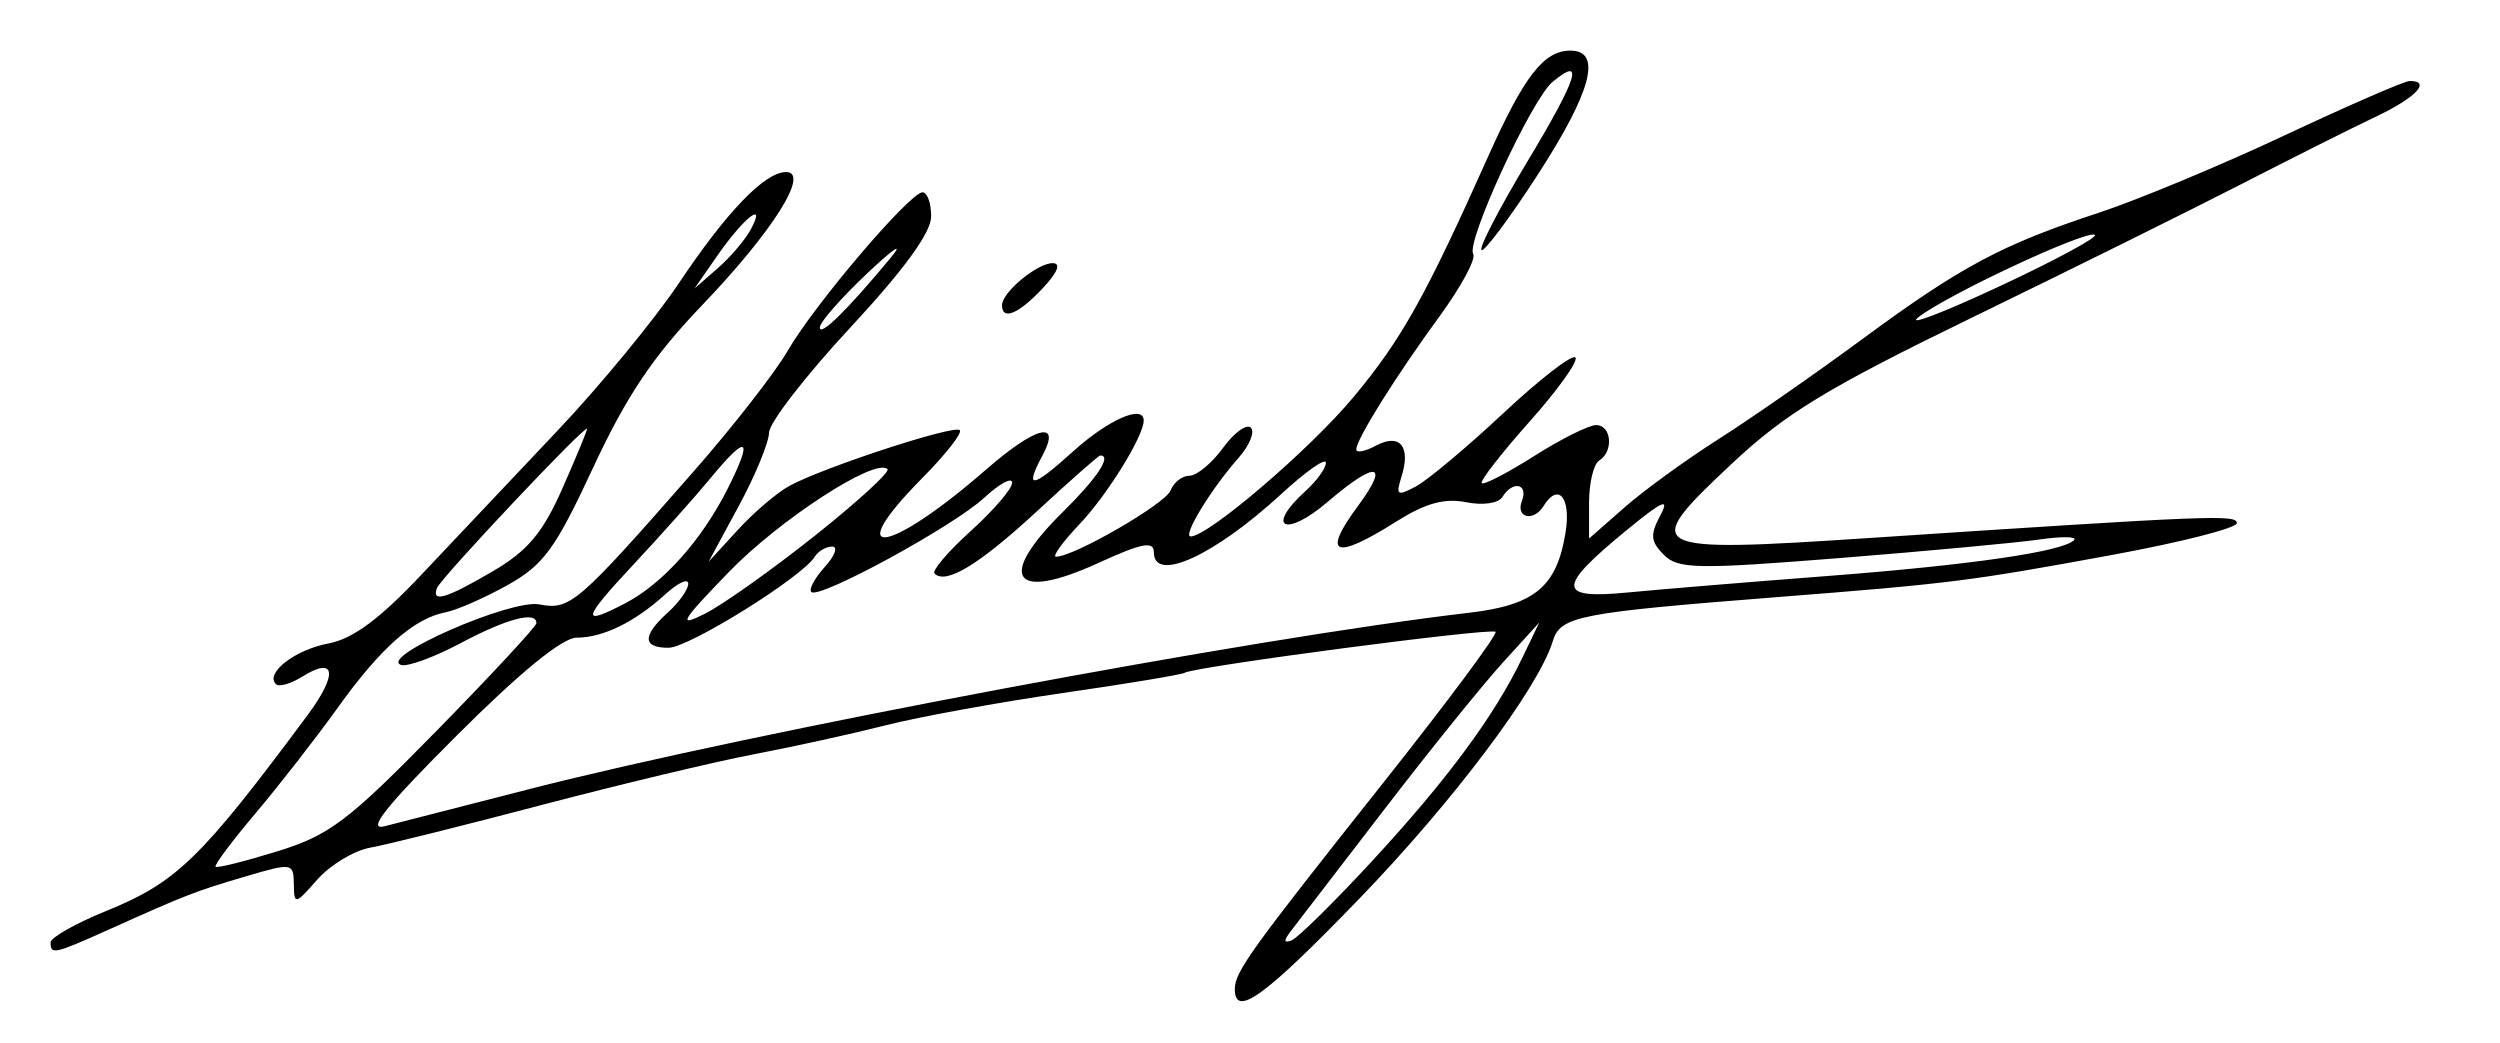
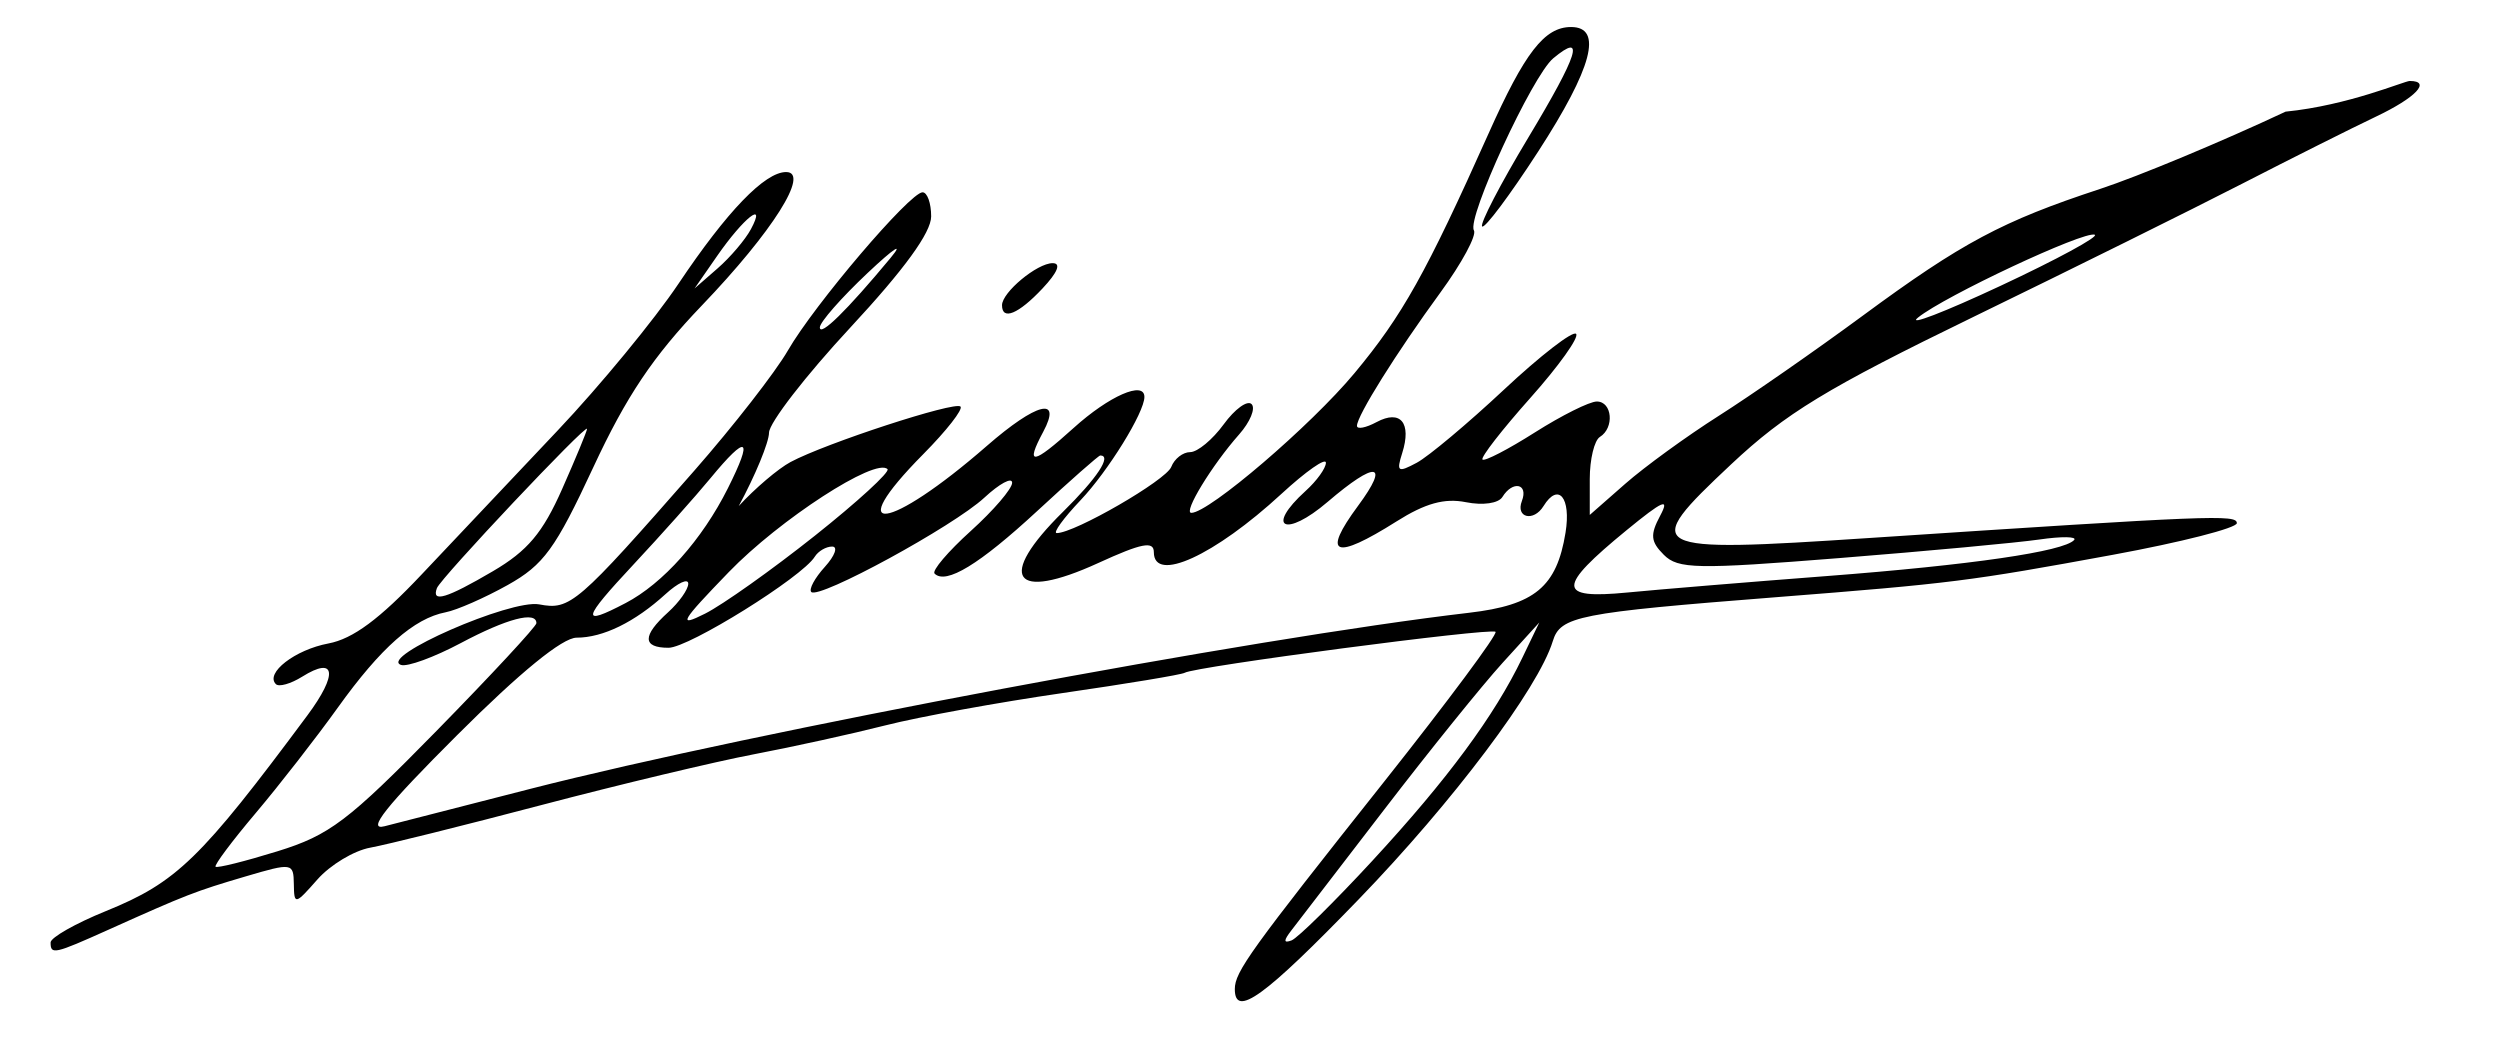
<svg xmlns="http://www.w3.org/2000/svg" xmlns:ns1="http://www.inkscape.org/namespaces/inkscape" xmlns:ns2="http://sodipodi.sourceforge.net/DTD/sodipodi-0.dtd" id="svg2" version="1.1" ns1:version="0.91 r13725" width="231.562" height="96.562" viewBox="0 0 231.562 96.562" ns2:docname="Salvador Sánchez Cerén signature.svg">
  <defs id="defs6" />
  <ns2:namedview pagecolor="#ffffff" bordercolor="#666666" borderopacity="1" objecttolerance="10" gridtolerance="10" guidetolerance="10" ns1:pageopacity="0" ns1:pageshadow="2" ns1:window-width="1366" ns1:window-height="700" id="namedview4" showgrid="false" ns1:zoom="3.1611336" ns1:cx="173.72831" ns1:cy="45.278744" ns1:window-x="-4" ns1:window-y="-4" ns1:window-maximized="1" ns1:current-layer="svg2" />
-   <path style="fill:#000000" d="m 114.375,91.615 c 0,-1.602 1.406,-3.554 13.875,-19.269 5.863,-7.39 10.486,-13.61 10.273,-13.824 -0.397,-0.397 -27.864,3.222 -28.791,3.794 -0.282,0.174 -5.364,1.018 -11.294,1.876 -5.93,0.858 -13.312,2.203 -16.406,2.99 -3.094,0.787 -8.578,1.993 -12.188,2.68 -3.609,0.687 -12.469,2.804 -19.688,4.704 -7.219,1.9 -14.355,3.677 -15.859,3.948 -1.504,0.271 -3.705,1.596 -4.892,2.942 -2.079,2.36 -2.159,2.375 -2.188,0.431 -0.029,-1.965 -0.145,-1.984 -4.483,-0.704 -4.675,1.379 -5.46,1.684 -12.681,4.929 -5.051,2.27 -5.366,2.339 -5.366,1.184 0,-0.456 2.305,-1.764 5.123,-2.908 6.555,-2.66 8.777,-4.819 18.659,-18.122 2.858,-3.848 2.634,-5.532 -0.479,-3.588 -1.058,0.661 -2.154,0.971 -2.435,0.69 -1.022,-1.022 1.775,-3.187 4.869,-3.768 2.261,-0.424 4.74,-2.261 8.638,-6.398 3.007,-3.191 8.675,-9.191 12.595,-13.331 3.92,-4.141 8.957,-10.259 11.192,-13.596 4.491,-6.705 7.994,-10.339 9.966,-10.339 2.238,0 -1.241,5.51 -7.801,12.355 -4.52,4.716 -7.003,8.418 -10.063,15 -3.505,7.54 -4.593,9.035 -7.929,10.899 -2.126,1.188 -4.709,2.322 -5.74,2.521 -2.935,0.565 -6.017,3.288 -9.978,8.813 -2.008,2.801 -5.439,7.208 -7.625,9.794 -2.186,2.586 -3.856,4.819 -3.712,4.963 0.144,0.144 2.721,-0.499 5.727,-1.429 4.832,-1.495 6.538,-2.786 14.728,-11.144 5.095,-5.199 9.263,-9.693 9.263,-9.987 0,-1.149 -2.731,-0.429 -7.012,1.847 -2.464,1.31 -4.952,2.219 -5.53,2.02 -2.119,-0.73 10.172,-6.111 12.807,-5.607 2.865,0.548 3.501,-8.71e-4 14.362,-12.388 3.617,-4.125 7.518,-9.135 8.669,-11.133 2.439,-4.233 11.305,-14.649 12.471,-14.649 0.438,0 0.797,1.005 0.797,2.233 0,1.493 -2.484,4.908 -7.5,10.309 -4.125,4.442 -7.508,8.816 -7.517,9.72 -0.009,0.904 -1.273,3.965 -2.807,6.801 l -2.79,5.156 2.725,-2.97 c 1.499,-1.634 3.659,-3.47 4.799,-4.08 3.258,-1.743 15.23,-5.653 15.743,-5.14 0.254,0.254 -1.294,2.235 -3.44,4.402 -7.685,7.762 -3.243,7.195 5.873,-0.749 4.617,-4.024 7,-4.621 5.228,-1.31 -1.698,3.172 -0.993,3.084 2.813,-0.355 3.29,-2.972 6.56,-4.405 6.56,-2.875 0,1.437 -3.362,6.874 -5.914,9.563 -1.59,1.676 -2.584,3.047 -2.208,3.047 1.663,0 10.136,-4.897 10.61,-6.132 0.289,-0.752 1.077,-1.368 1.753,-1.368 0.675,0 2.072,-1.159 3.105,-2.576 1.032,-1.417 2.194,-2.259 2.582,-1.871 0.388,0.388 -0.133,1.653 -1.157,2.811 -2.528,2.859 -5.21,7.262 -4.424,7.262 1.633,0 11.062,-8.073 15.108,-12.935 4.435,-5.329 6.639,-9.269 12.43,-22.22 3.351,-7.495 5.175,-9.846 7.636,-9.846 2.976,0 1.972,3.786 -3.063,11.555 -2.615,4.035 -4.944,7.147 -5.175,6.916 -0.231,-0.231 1.691,-3.934 4.273,-8.227 4.649,-7.734 5.311,-9.835 2.314,-7.348 -1.939,1.609 -8.035,14.828 -7.35,15.937 0.278,0.45 -1.119,3.041 -3.104,5.758 -4.079,5.584 -7.728,11.416 -7.728,12.35 0,0.344 0.818,0.188 1.818,-0.348 2.22,-1.188 3.261,0.071 2.372,2.871 -0.551,1.737 -0.406,1.834 1.348,0.895 1.081,-0.579 4.718,-3.627 8.083,-6.774 3.364,-3.147 6.367,-5.471 6.674,-5.165 0.306,0.306 -1.597,2.973 -4.229,5.927 -2.632,2.954 -4.631,5.526 -4.44,5.716 0.19,0.19 2.376,-0.941 4.856,-2.515 2.481,-1.573 5.061,-2.861 5.733,-2.861 1.435,0 1.647,2.44 0.285,3.281 -0.516,0.319 -0.938,2.075 -0.938,3.902 l 0,3.323 3.281,-2.88 c 1.804,-1.584 5.707,-4.42 8.672,-6.302 2.965,-1.882 8.977,-6.063 13.36,-9.292 9.145,-6.737 12.904,-8.744 21.953,-11.72 3.566,-1.173 11.299,-4.395 17.185,-7.16 C 217.523,9.763 222.726,7.5 223.2,7.5 c 2.032,0 0.571,1.544 -3.123,3.3 -2.191,1.042 -7.781,3.844 -12.421,6.228 -4.641,2.384 -15.82,7.925 -24.844,12.313 -13.645,6.636 -17.427,8.937 -22.473,13.674 -8.48,7.961 -8.042,8.194 12.83,6.815 31.738,-2.097 34.018,-2.189 34.018,-1.373 0,0.451 -5.168,1.77 -11.484,2.931 -13.337,2.451 -14.927,2.651 -31.172,3.926 -18.406,1.444 -19.997,1.758 -20.708,4.085 -1.331,4.351 -9.246,14.874 -17.987,23.914 -8.725,9.023 -11.461,11.005 -11.461,8.302 z m 12.786,-11.938 c 6.903,-7.475 11.263,-13.378 13.84,-18.74 l 1.577,-3.281 -3.41,3.75 c -1.875,2.062 -6.81,8.18 -10.966,13.594 -4.156,5.414 -8.018,10.44 -8.582,11.168 -0.744,0.961 -0.742,1.218 0.007,0.938 0.568,-0.213 3.958,-3.555 7.535,-7.428 z M 49.05,73.085 C 69.928,67.747 116.028,59.097 136.077,56.757 c 6.079,-0.71 8.115,-2.402 8.93,-7.422 0.527,-3.249 -0.662,-4.686 -2.038,-2.46 -0.917,1.484 -2.603,1.089 -2.005,-0.469 0.621,-1.617 -0.847,-1.922 -1.804,-0.374 -0.366,0.592 -1.806,0.798 -3.379,0.484 -1.981,-0.396 -3.764,0.097 -6.43,1.781 -5.763,3.638 -6.959,3.151 -3.559,-1.448 2.983,-4.035 1.669,-4.205 -2.818,-0.364 -3.931,3.365 -5.831,2.417 -2.037,-1.016 1.031,-0.933 1.875,-2.107 1.875,-2.608 0,-0.501 -1.85,0.794 -4.112,2.878 -6.222,5.735 -11.826,8.297 -11.826,5.407 0,-1.059 -1.121,-0.841 -5.144,1.001 -7.916,3.624 -9.474,1.374 -3.278,-4.733 3.169,-3.123 4.56,-5.226 3.459,-5.226 -0.152,0 -2.788,2.323 -5.859,5.163 -5.332,4.93 -8.441,6.823 -9.488,5.777 -0.265,-0.265 1.244,-2.04 3.352,-3.945 2.108,-1.905 3.833,-3.915 3.833,-4.467 0,-0.552 -1.16,0.07 -2.578,1.383 -2.856,2.645 -15.322,9.438 -16.026,8.734 -0.246,-0.246 0.319,-1.293 1.256,-2.327 0.936,-1.034 1.24,-1.881 0.675,-1.881 -0.565,0 -1.289,0.424 -1.61,0.942 C 74.295,53.462 63.797,60 61.926,60 59.494,60 59.476,58.89 61.875,56.719 c 1.031,-0.933 1.875,-2.127 1.875,-2.652 0,-0.526 -0.949,-0.091 -2.109,0.966 -2.844,2.59 -5.785,4.031 -8.231,4.031 -1.31,0 -5.224,3.193 -11.077,9.037 -6.603,6.593 -8.417,8.872 -6.708,8.428 1.289,-0.335 7.33,-1.884 13.425,-3.443 z M 75.46,49.634 c 3.961,-3.147 6.996,-5.928 6.745,-6.179 -1.103,-1.103 -9.993,4.665 -14.705,9.539 -4.474,4.628 -4.765,5.137 -2.198,3.848 1.627,-0.817 6.198,-4.061 10.159,-7.209 z m -17.523,6.231 c 3.474,-1.815 7.096,-5.877 9.479,-10.631 2.387,-4.761 1.815,-5.094 -1.61,-0.938 -1.381,1.676 -4.579,5.262 -7.107,7.969 -4.814,5.155 -4.947,5.786 -0.762,3.599 z M 45.66,52.906 C 48.864,51.029 50.273,49.354 52.071,45.289 53.338,42.424 54.375,39.919 54.375,39.724 c 0,-0.563 -13.559,13.82 -13.906,14.751 -0.516,1.383 0.867,0.965 5.192,-1.569 z m 123.558,0.45 c 13.37,-1.025 21.926,-2.272 22.897,-3.337 0.297,-0.326 -1.147,-0.348 -3.21,-0.048 -2.062,0.299 -10.402,1.074 -18.533,1.721 -13.233,1.053 -14.938,1.021 -16.263,-0.305 -1.223,-1.223 -1.281,-1.854 -0.333,-3.625 0.907,-1.695 0.256,-1.414 -3.107,1.342 -6.481,5.31 -6.472,6.409 0.045,5.779 C 153.673,54.596 162,53.909 169.219,53.356 Z M 82.484,23.895 c 1.28,-1.541 0.331,-0.921 -2.109,1.378 -2.441,2.299 -4.437,4.571 -4.437,5.05 0,0.899 2.492,-1.548 6.547,-6.428 z M 194.026,21.74 c -0.992,-0.373 -13.892,5.674 -16.37,7.673 -1.031,0.832 2.405,-0.489 7.636,-2.935 5.231,-2.446 9.161,-4.578 8.734,-4.739 z M 69.555,21.225 c 1.471,-2.749 -0.683,-1.044 -3.126,2.475 l -2.096,3.019 2.139,-1.865 c 1.176,-1.025 2.564,-2.658 3.083,-3.629 z M 92.812,28.27 c 0,-1.193 3.253,-3.895 4.69,-3.895 0.806,0 0.467,0.846 -0.94,2.344 -2.227,2.371 -3.75,3.001 -3.75,1.552 z" id="path4138" ns1:connector-curvature="0" />
+   <path style="fill:#000000" d="m 114.375,91.615 c 0,-1.602 1.406,-3.554 13.875,-19.269 5.863,-7.39 10.486,-13.61 10.273,-13.824 -0.397,-0.397 -27.864,3.222 -28.791,3.794 -0.282,0.174 -5.364,1.018 -11.294,1.876 -5.93,0.858 -13.312,2.203 -16.406,2.99 -3.094,0.787 -8.578,1.993 -12.188,2.68 -3.609,0.687 -12.469,2.804 -19.688,4.704 -7.219,1.9 -14.355,3.677 -15.859,3.948 -1.504,0.271 -3.705,1.596 -4.892,2.942 -2.079,2.36 -2.159,2.375 -2.188,0.431 -0.029,-1.965 -0.145,-1.984 -4.483,-0.704 -4.675,1.379 -5.46,1.684 -12.681,4.929 -5.051,2.27 -5.366,2.339 -5.366,1.184 0,-0.456 2.305,-1.764 5.123,-2.908 6.555,-2.66 8.777,-4.819 18.659,-18.122 2.858,-3.848 2.634,-5.532 -0.479,-3.588 -1.058,0.661 -2.154,0.971 -2.435,0.69 -1.022,-1.022 1.775,-3.187 4.869,-3.768 2.261,-0.424 4.74,-2.261 8.638,-6.398 3.007,-3.191 8.675,-9.191 12.595,-13.331 3.92,-4.141 8.957,-10.259 11.192,-13.596 4.491,-6.705 7.994,-10.339 9.966,-10.339 2.238,0 -1.241,5.51 -7.801,12.355 -4.52,4.716 -7.003,8.418 -10.063,15 -3.505,7.54 -4.593,9.035 -7.929,10.899 -2.126,1.188 -4.709,2.322 -5.74,2.521 -2.935,0.565 -6.017,3.288 -9.978,8.813 -2.008,2.801 -5.439,7.208 -7.625,9.794 -2.186,2.586 -3.856,4.819 -3.712,4.963 0.144,0.144 2.721,-0.499 5.727,-1.429 4.832,-1.495 6.538,-2.786 14.728,-11.144 5.095,-5.199 9.263,-9.693 9.263,-9.987 0,-1.149 -2.731,-0.429 -7.012,1.847 -2.464,1.31 -4.952,2.219 -5.53,2.02 -2.119,-0.73 10.172,-6.111 12.807,-5.607 2.865,0.548 3.501,-8.71e-4 14.362,-12.388 3.617,-4.125 7.518,-9.135 8.669,-11.133 2.439,-4.233 11.305,-14.649 12.471,-14.649 0.438,0 0.797,1.005 0.797,2.233 0,1.493 -2.484,4.908 -7.5,10.309 -4.125,4.442 -7.508,8.816 -7.517,9.72 -0.009,0.904 -1.273,3.965 -2.807,6.801 c 1.499,-1.634 3.659,-3.47 4.799,-4.08 3.258,-1.743 15.23,-5.653 15.743,-5.14 0.254,0.254 -1.294,2.235 -3.44,4.402 -7.685,7.762 -3.243,7.195 5.873,-0.749 4.617,-4.024 7,-4.621 5.228,-1.31 -1.698,3.172 -0.993,3.084 2.813,-0.355 3.29,-2.972 6.56,-4.405 6.56,-2.875 0,1.437 -3.362,6.874 -5.914,9.563 -1.59,1.676 -2.584,3.047 -2.208,3.047 1.663,0 10.136,-4.897 10.61,-6.132 0.289,-0.752 1.077,-1.368 1.753,-1.368 0.675,0 2.072,-1.159 3.105,-2.576 1.032,-1.417 2.194,-2.259 2.582,-1.871 0.388,0.388 -0.133,1.653 -1.157,2.811 -2.528,2.859 -5.21,7.262 -4.424,7.262 1.633,0 11.062,-8.073 15.108,-12.935 4.435,-5.329 6.639,-9.269 12.43,-22.22 3.351,-7.495 5.175,-9.846 7.636,-9.846 2.976,0 1.972,3.786 -3.063,11.555 -2.615,4.035 -4.944,7.147 -5.175,6.916 -0.231,-0.231 1.691,-3.934 4.273,-8.227 4.649,-7.734 5.311,-9.835 2.314,-7.348 -1.939,1.609 -8.035,14.828 -7.35,15.937 0.278,0.45 -1.119,3.041 -3.104,5.758 -4.079,5.584 -7.728,11.416 -7.728,12.35 0,0.344 0.818,0.188 1.818,-0.348 2.22,-1.188 3.261,0.071 2.372,2.871 -0.551,1.737 -0.406,1.834 1.348,0.895 1.081,-0.579 4.718,-3.627 8.083,-6.774 3.364,-3.147 6.367,-5.471 6.674,-5.165 0.306,0.306 -1.597,2.973 -4.229,5.927 -2.632,2.954 -4.631,5.526 -4.44,5.716 0.19,0.19 2.376,-0.941 4.856,-2.515 2.481,-1.573 5.061,-2.861 5.733,-2.861 1.435,0 1.647,2.44 0.285,3.281 -0.516,0.319 -0.938,2.075 -0.938,3.902 l 0,3.323 3.281,-2.88 c 1.804,-1.584 5.707,-4.42 8.672,-6.302 2.965,-1.882 8.977,-6.063 13.36,-9.292 9.145,-6.737 12.904,-8.744 21.953,-11.72 3.566,-1.173 11.299,-4.395 17.185,-7.16 C 217.523,9.763 222.726,7.5 223.2,7.5 c 2.032,0 0.571,1.544 -3.123,3.3 -2.191,1.042 -7.781,3.844 -12.421,6.228 -4.641,2.384 -15.82,7.925 -24.844,12.313 -13.645,6.636 -17.427,8.937 -22.473,13.674 -8.48,7.961 -8.042,8.194 12.83,6.815 31.738,-2.097 34.018,-2.189 34.018,-1.373 0,0.451 -5.168,1.77 -11.484,2.931 -13.337,2.451 -14.927,2.651 -31.172,3.926 -18.406,1.444 -19.997,1.758 -20.708,4.085 -1.331,4.351 -9.246,14.874 -17.987,23.914 -8.725,9.023 -11.461,11.005 -11.461,8.302 z m 12.786,-11.938 c 6.903,-7.475 11.263,-13.378 13.84,-18.74 l 1.577,-3.281 -3.41,3.75 c -1.875,2.062 -6.81,8.18 -10.966,13.594 -4.156,5.414 -8.018,10.44 -8.582,11.168 -0.744,0.961 -0.742,1.218 0.007,0.938 0.568,-0.213 3.958,-3.555 7.535,-7.428 z M 49.05,73.085 C 69.928,67.747 116.028,59.097 136.077,56.757 c 6.079,-0.71 8.115,-2.402 8.93,-7.422 0.527,-3.249 -0.662,-4.686 -2.038,-2.46 -0.917,1.484 -2.603,1.089 -2.005,-0.469 0.621,-1.617 -0.847,-1.922 -1.804,-0.374 -0.366,0.592 -1.806,0.798 -3.379,0.484 -1.981,-0.396 -3.764,0.097 -6.43,1.781 -5.763,3.638 -6.959,3.151 -3.559,-1.448 2.983,-4.035 1.669,-4.205 -2.818,-0.364 -3.931,3.365 -5.831,2.417 -2.037,-1.016 1.031,-0.933 1.875,-2.107 1.875,-2.608 0,-0.501 -1.85,0.794 -4.112,2.878 -6.222,5.735 -11.826,8.297 -11.826,5.407 0,-1.059 -1.121,-0.841 -5.144,1.001 -7.916,3.624 -9.474,1.374 -3.278,-4.733 3.169,-3.123 4.56,-5.226 3.459,-5.226 -0.152,0 -2.788,2.323 -5.859,5.163 -5.332,4.93 -8.441,6.823 -9.488,5.777 -0.265,-0.265 1.244,-2.04 3.352,-3.945 2.108,-1.905 3.833,-3.915 3.833,-4.467 0,-0.552 -1.16,0.07 -2.578,1.383 -2.856,2.645 -15.322,9.438 -16.026,8.734 -0.246,-0.246 0.319,-1.293 1.256,-2.327 0.936,-1.034 1.24,-1.881 0.675,-1.881 -0.565,0 -1.289,0.424 -1.61,0.942 C 74.295,53.462 63.797,60 61.926,60 59.494,60 59.476,58.89 61.875,56.719 c 1.031,-0.933 1.875,-2.127 1.875,-2.652 0,-0.526 -0.949,-0.091 -2.109,0.966 -2.844,2.59 -5.785,4.031 -8.231,4.031 -1.31,0 -5.224,3.193 -11.077,9.037 -6.603,6.593 -8.417,8.872 -6.708,8.428 1.289,-0.335 7.33,-1.884 13.425,-3.443 z M 75.46,49.634 c 3.961,-3.147 6.996,-5.928 6.745,-6.179 -1.103,-1.103 -9.993,4.665 -14.705,9.539 -4.474,4.628 -4.765,5.137 -2.198,3.848 1.627,-0.817 6.198,-4.061 10.159,-7.209 z m -17.523,6.231 c 3.474,-1.815 7.096,-5.877 9.479,-10.631 2.387,-4.761 1.815,-5.094 -1.61,-0.938 -1.381,1.676 -4.579,5.262 -7.107,7.969 -4.814,5.155 -4.947,5.786 -0.762,3.599 z M 45.66,52.906 C 48.864,51.029 50.273,49.354 52.071,45.289 53.338,42.424 54.375,39.919 54.375,39.724 c 0,-0.563 -13.559,13.82 -13.906,14.751 -0.516,1.383 0.867,0.965 5.192,-1.569 z m 123.558,0.45 c 13.37,-1.025 21.926,-2.272 22.897,-3.337 0.297,-0.326 -1.147,-0.348 -3.21,-0.048 -2.062,0.299 -10.402,1.074 -18.533,1.721 -13.233,1.053 -14.938,1.021 -16.263,-0.305 -1.223,-1.223 -1.281,-1.854 -0.333,-3.625 0.907,-1.695 0.256,-1.414 -3.107,1.342 -6.481,5.31 -6.472,6.409 0.045,5.779 C 153.673,54.596 162,53.909 169.219,53.356 Z M 82.484,23.895 c 1.28,-1.541 0.331,-0.921 -2.109,1.378 -2.441,2.299 -4.437,4.571 -4.437,5.05 0,0.899 2.492,-1.548 6.547,-6.428 z M 194.026,21.74 c -0.992,-0.373 -13.892,5.674 -16.37,7.673 -1.031,0.832 2.405,-0.489 7.636,-2.935 5.231,-2.446 9.161,-4.578 8.734,-4.739 z M 69.555,21.225 c 1.471,-2.749 -0.683,-1.044 -3.126,2.475 l -2.096,3.019 2.139,-1.865 c 1.176,-1.025 2.564,-2.658 3.083,-3.629 z M 92.812,28.27 c 0,-1.193 3.253,-3.895 4.69,-3.895 0.806,0 0.467,0.846 -0.94,2.344 -2.227,2.371 -3.75,3.001 -3.75,1.552 z" id="path4138" ns1:connector-curvature="0" />
</svg>